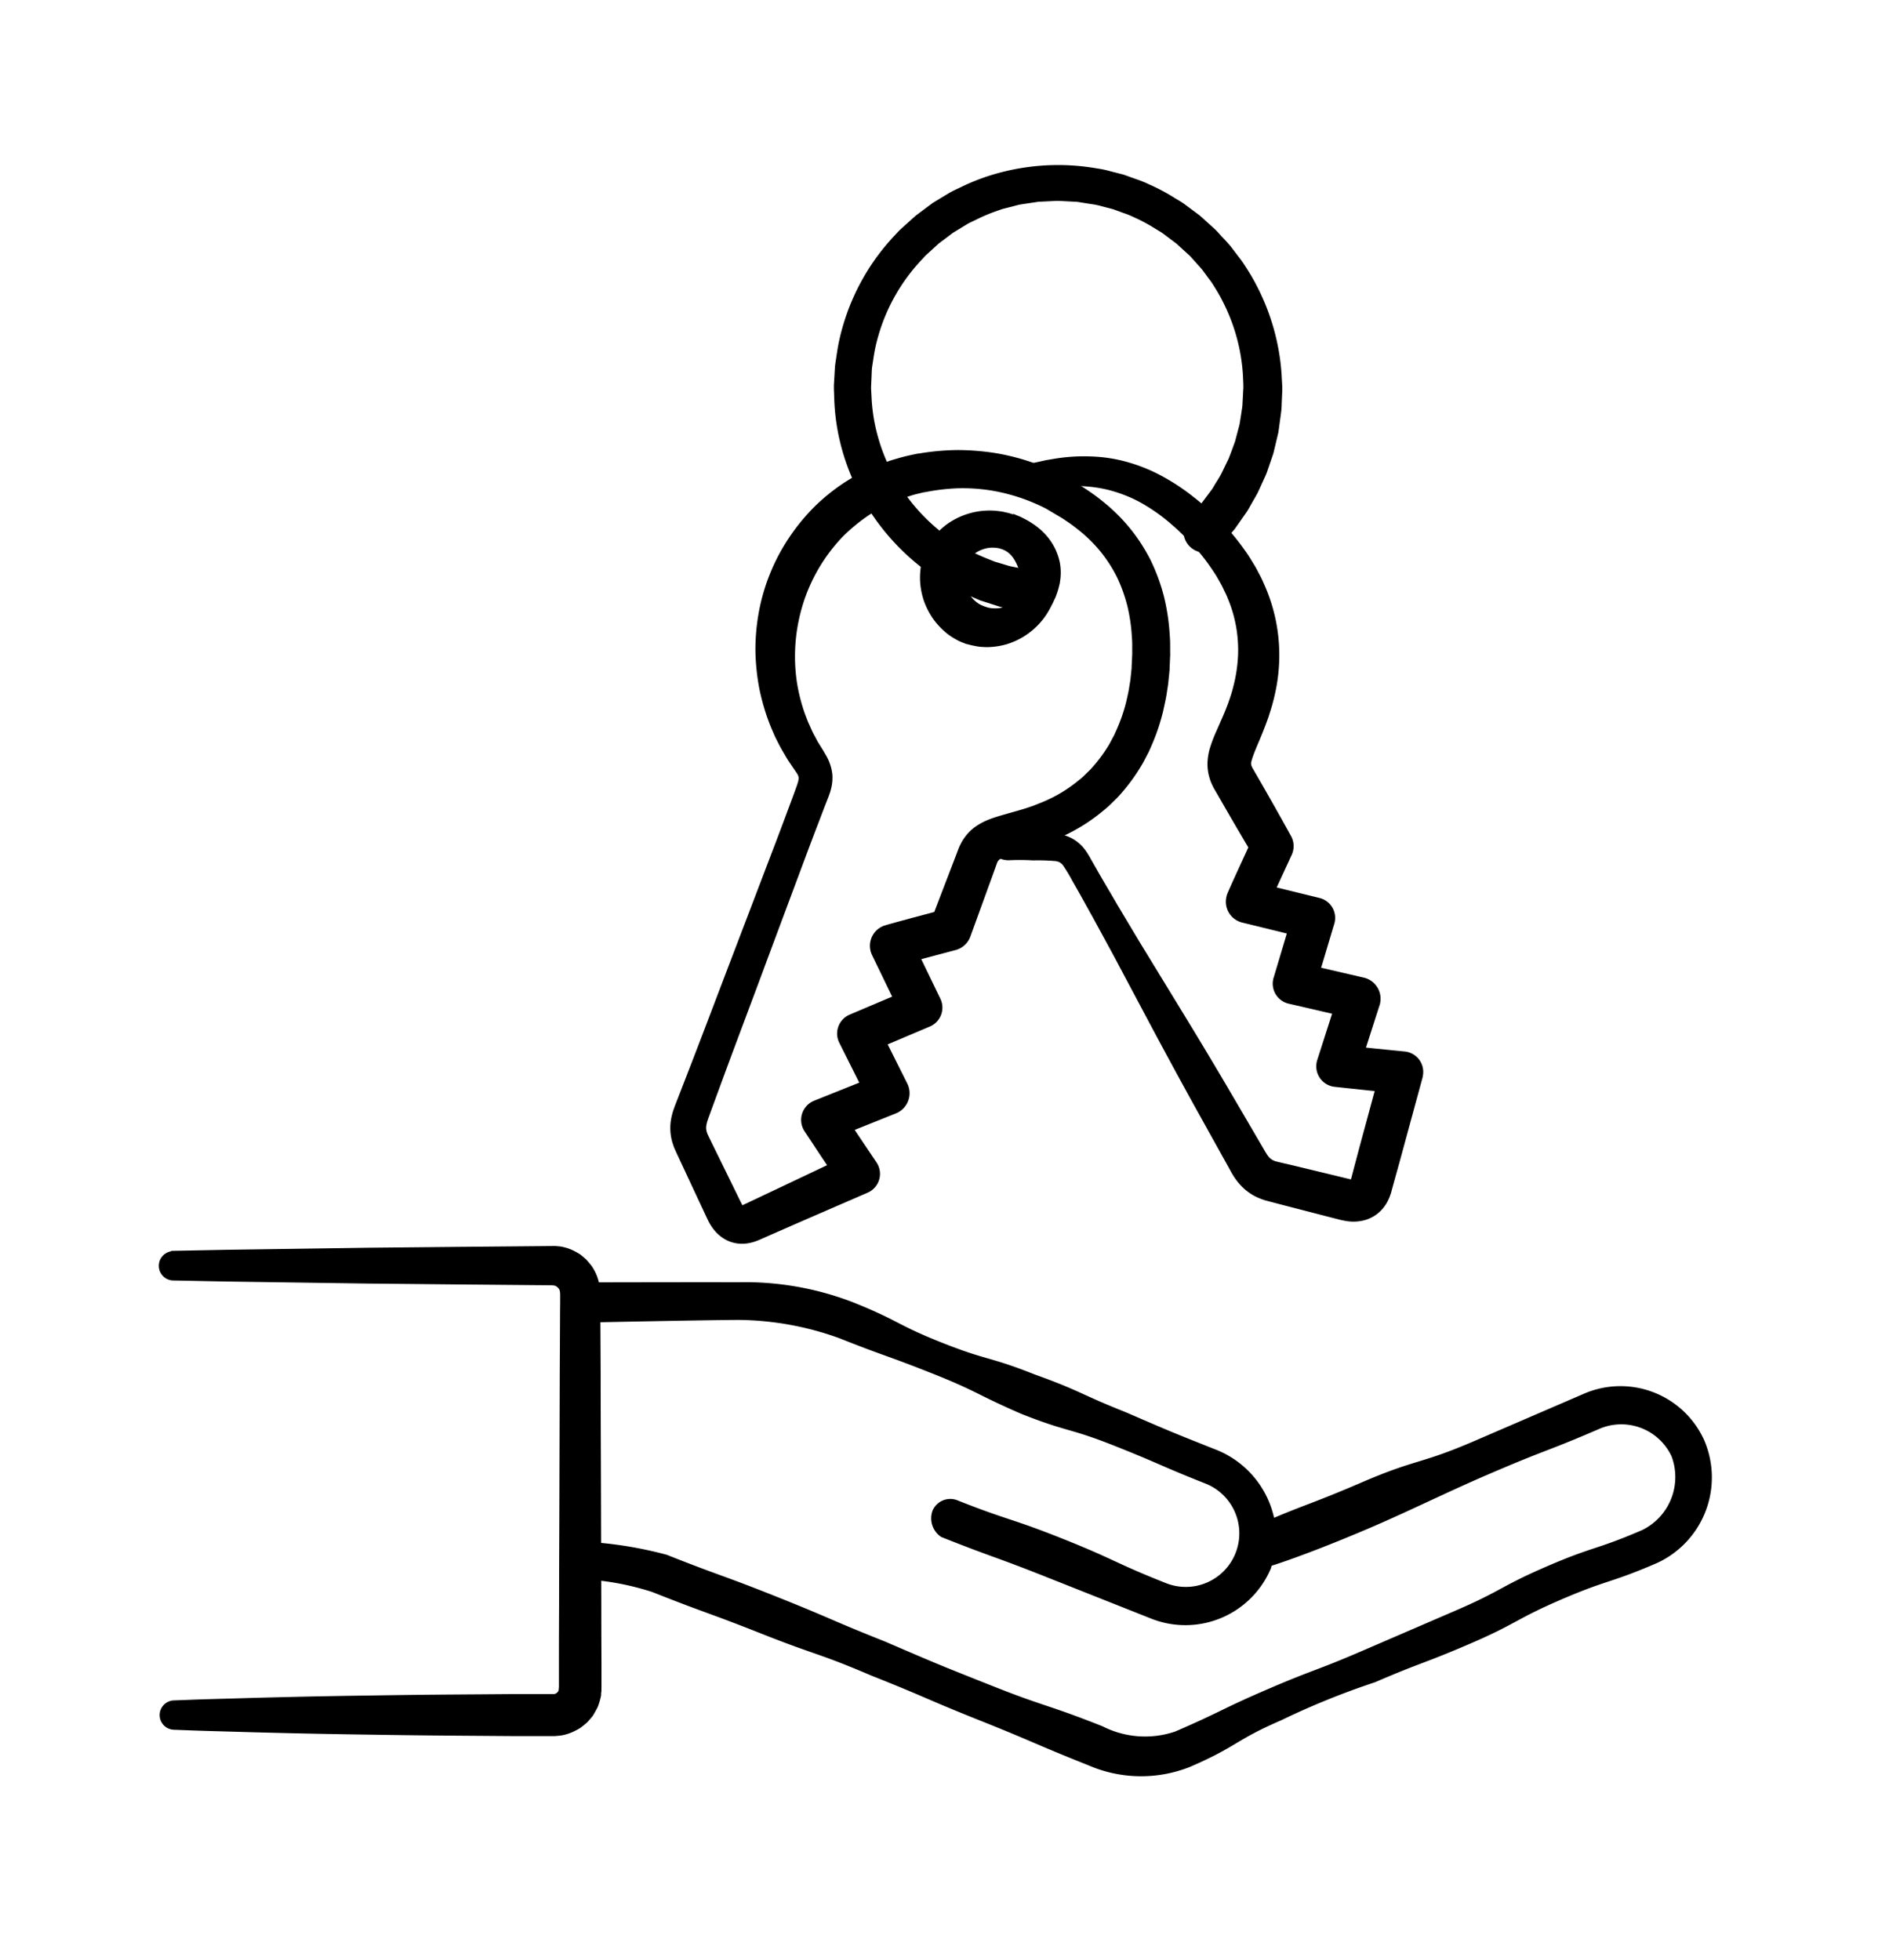
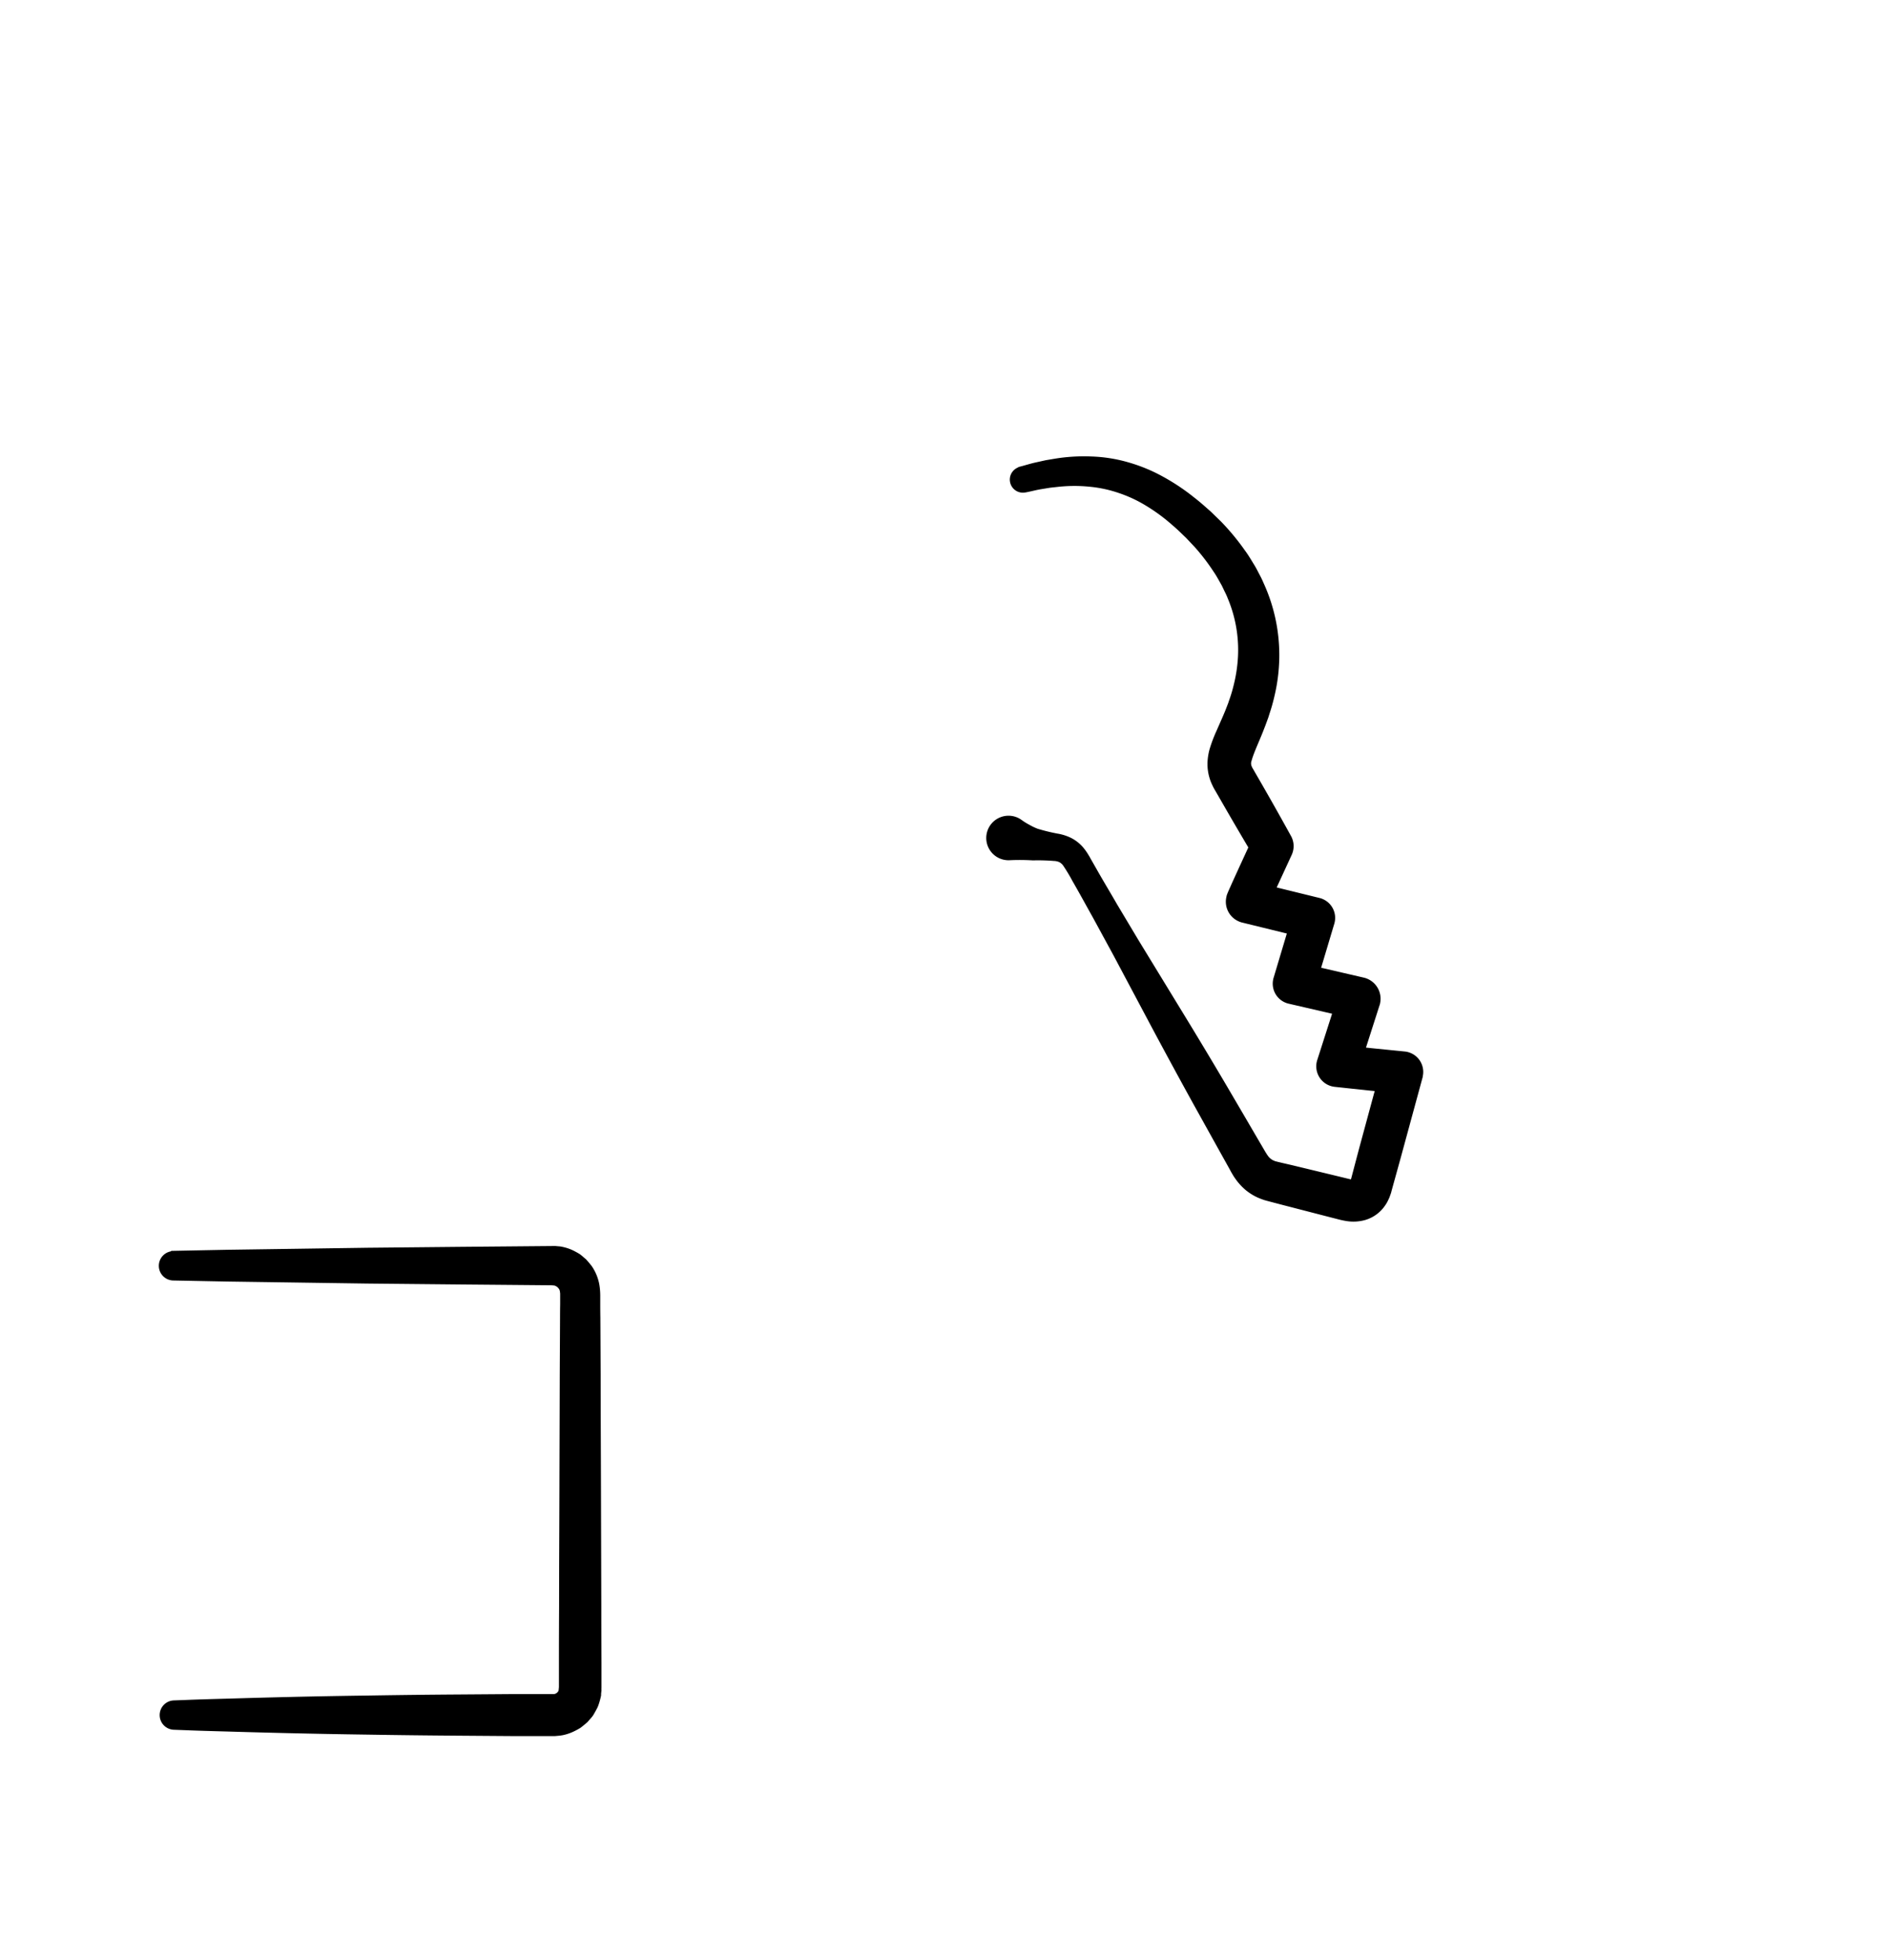
<svg xmlns="http://www.w3.org/2000/svg" width="80" height="83" viewBox="0 0 80 83">
  <defs>
    <clipPath id="b">
      <rect width="80" height="83" />
    </clipPath>
  </defs>
  <g id="a" clip-path="url(#b)">
    <g transform="translate(-6 -6.765)">
-       <path d="M107.918,283.02a11.7,11.7,0,0,1,2.821.546c2.341.929,2.3.843,4.644,1.772s2.389.806,4.644,1.772c2.341.929,2.255.966,4.595,1.9s2.255.966,4.6,1.9a5.352,5.352,0,0,0,4.11.064c1.979-.854,1.868-1.112,3.847-1.967a33.079,33.079,0,0,1,4-1.622c1.979-.854,2.016-.768,4-1.622s1.9-1.026,3.884-1.88,2.053-.682,4.033-1.536a3.74,3.74,0,0,0,1.87-4.89,3.641,3.641,0,0,0-4.767-1.821l-4.646,2.005c-2.323,1-2.434.745-4.758,1.747-2.065.891-2.36.917-4,1.622a3.791,3.791,0,0,0-2.309-2.984c-1.971-.783-1.971-.783-3.856-1.6-1.971-.782-1.922-.906-3.856-1.6-1.971-.783-1.983-.573-3.954-1.356s-1.836-.943-3.807-1.726a12.454,12.454,0,0,0-4.74-.812c-1.636-.008-6.849.006-6.849.006s-.4.289-.256.633a1.9,1.9,0,0,0,.391.572s5.351-.112,6.778-.116a13.11,13.11,0,0,1,4.321.789c1.971.783,1.934.7,3.9,1.479s1.922.906,3.807,1.725c1.971.783,1.983.573,3.954,1.356s1.885.82,3.856,1.6a2.518,2.518,0,1,1-1.859,4.681c-2.217-.88-2.168-1-4.386-1.884s-2.266-.757-4.483-1.637a.57.57,0,0,0-.689.3.7.7,0,0,0,.248.811c2.217.88,2.18.794,4.4,1.675l4.435,1.76a3.678,3.678,0,0,0,4.769-1.956c.049-.123.012-.209.1-.247.812-.248,2.484-.868,4.377-1.685,1.549-.669,3.232-1.5,4.781-2.166,2.667-1.151,2.447-.954,4.769-1.956a2.6,2.6,0,0,1,3.412,1.283,2.749,2.749,0,0,1-1.37,3.449c-1.979.854-2.053.682-4.032,1.536s-1.9,1.026-3.884,1.88l-3.958,1.708c-1.979.854-2.016.768-4,1.622s-1.942.94-3.921,1.794a4.215,4.215,0,0,1-3.261-.226c-2.34-.929-2.389-.806-4.607-1.686-2.34-.929-2.34-.929-4.595-1.9-2.34-.93-2.254-.966-4.595-1.9s-2.3-.843-4.644-1.772a16.654,16.654,0,0,0-3.744-.556" transform="translate(-77.028 -209.612)" stroke="#000" stroke-width="0.5" />
      <path d="M15.4,262.942l2.255-.044,5.945-.086,3.971-.039,2.168-.019,1.121-.01.569-.005h.018c.032,0-.046,0,.076,0l.035,0,.071.007.071.006a.477.477,0,0,1,.087.013,1.713,1.713,0,0,1,.457.157c.064.034.128.068.189.105s.113.089.169.135l.082.07.072.082q.071.083.138.168a1.753,1.753,0,0,1,.3.82,2.773,2.773,0,0,1,.016.347l0,.294q0,.295.005.592.006,1.187.012,2.4c0,1.614.01,3.254.014,4.894s.01,3.28.014,4.894q0,1.211.007,2.4,0,.3,0,.591v.478c0-.008-.007.137,0,.084l0,.018-.008.073-.008.073,0,.036,0,.018-.007.033c-.02.088-.044.176-.072.262a1.205,1.205,0,0,1-.045.124l-.052.1c-.036.066-.073.133-.113.2s-.094.118-.142.175l-.074.085-.085.073q-.086.073-.175.141c-.064.039-.13.075-.2.11a1.825,1.825,0,0,1-.421.155,1.635,1.635,0,0,1-.221.031l-.112.01-.056,0h-.038l-.569,0-1.121,0-2.168-.016c-1.409-.01-2.742-.026-3.971-.046-2.46-.034-4.51-.089-5.945-.132-.717-.019-1.281-.036-1.666-.052l-.589-.022a.372.372,0,0,1,0-.743l.589-.022c.384-.016.948-.033,1.666-.052,1.435-.043,3.485-.1,5.945-.132,1.23-.02,2.562-.037,3.971-.046l2.168-.016,1.121,0,.569,0h.034l.016,0,.031,0a.366.366,0,0,0,.062-.006c.037-.021.083-.016.116-.046a.6.6,0,0,1,.057-.029.413.413,0,0,1,.048-.043l.027-.019.019-.027a.4.4,0,0,1,.043-.049c.009-.019.017-.039.028-.057l.017-.027c0-.008,0-.009,0-.013s.006-.012.015-.017l0,0,0-.018,0-.036.007-.073.007-.073,0-.018c0-.065,0,.068,0,.048v-.478q0-.295,0-.591,0-1.187.007-2.4c0-1.614.01-3.254.014-4.894s.01-3.28.014-4.894q.006-1.211.012-2.4,0-.3.005-.592l0-.294v-.147a.448.448,0,0,0-.007-.092.579.579,0,0,0-.086-.268.632.632,0,0,1-.047-.056l-.021-.03-.029-.022a.613.613,0,0,1-.054-.049c-.021-.011-.043-.021-.063-.034l-.03-.019c-.01-.006-.013,0-.019-.005a.067.067,0,0,1-.03-.019c0-.006-.034-.007-.054-.01l-.071-.008-.071-.008-.035,0c.11.005.02,0,.04,0h-.018l-.569-.005-1.121-.01-2.168-.019-3.971-.039-5.945-.086-2.256-.044a.371.371,0,0,1,0-.743Z" transform="translate(-2.039 -202.953)" stroke="#000" stroke-width="0.5" />
      <g transform="translate(34.635 26.074)">
        <g transform="translate(0 0)">
-           <path d="M148.129,82.391l.321.188c.107.063.212.12.326.2a7.676,7.676,0,0,1,.653.472,7.406,7.406,0,0,1,1.142,1.114,7.248,7.248,0,0,1,.875,1.348,7.927,7.927,0,0,1,.546,1.506,8.766,8.766,0,0,1,.23,1.567c.025.263.012.523.019.785l-.017.39-.009.195,0,.049-.006.061-.009.092-.037.37c-.012.123-.038.263-.057.393-.035.269-.1.522-.153.779a8.559,8.559,0,0,1-.51,1.5l-.08.183-.093.178c-.063.118-.121.239-.19.354a7.775,7.775,0,0,1-.959,1.3c-.094.1-.191.19-.287.285a3.39,3.39,0,0,1-.3.27,7.329,7.329,0,0,1-1.334.9,7.871,7.871,0,0,1-.727.336c-.125.049-.243.1-.374.148s-.229.082-.358.123c-.252.085-.491.156-.73.228s-.466.139-.648.215a.818.818,0,0,0-.35.235c-.018.021-.031.051-.049.074s-.03.062-.044.1l-.113.317-1.015,2.794v0a.668.668,0,0,1-.447.412h0l-1.327.353-.661.179-.325.09-.12.035,0,0,.123-.064a.643.643,0,0,0,.26-.716.794.794,0,0,0-.037-.1h0v0l.009.019.019.039.037.077,1.208,2.5a.618.618,0,0,1-.287.826l-.028.013-2.642,1.12.288-.9,1.269,2.535h0a.669.669,0,0,1-.3.9l-.05.023-2.79,1.118.337-.942.729,1.1.788,1.172a.618.618,0,0,1-.168.858.61.61,0,0,1-.086.048l-.016.007h0l-2.8,1.215-1.369.6-.362.159-.087.038c-.035.015-.093.036-.139.052a1.552,1.552,0,0,1-.292.068,1.224,1.224,0,0,1-.678-.1,1.361,1.361,0,0,1-.493-.4,1.716,1.716,0,0,1-.149-.221c-.021-.037-.042-.073-.059-.109l-.046-.095-.16-.343-.321-.686-.641-1.373-.16-.343-.085-.189-.02-.045-.023-.065-.044-.132a1.922,1.922,0,0,1-.018-1.012,2.089,2.089,0,0,1,.065-.226c.025-.071.051-.147.073-.2l.137-.353.274-.706c.732-1.882,1.443-3.773,2.165-5.659l1.079-2.83c.359-.944.723-1.886,1.073-2.833l.265-.709.129-.356.032-.089.008-.022c-.011.031,0,0,0,.006l0-.011.014-.045.029-.09a.54.54,0,0,0,.013-.061.74.74,0,0,0,.018-.218.635.635,0,0,0-.064-.2.73.73,0,0,0-.067-.113l-.1-.147-.213-.313c-.071-.1-.141-.232-.211-.348s-.139-.237-.2-.357-.124-.238-.18-.36l-.16-.37a9.033,9.033,0,0,1-.467-1.546,9.185,9.185,0,0,1-.167-1.613,8.712,8.712,0,0,1,.151-1.619,8.173,8.173,0,0,1,1.23-3,8.477,8.477,0,0,1,1.036-1.266,8.03,8.03,0,0,1,1.277-1.026,8.25,8.25,0,0,1,1.459-.737l.384-.139c.129-.041.26-.077.391-.115s.262-.07.395-.1l.2-.043.1-.021.043-.008.023,0,.047-.007a10.06,10.06,0,0,1,1.591-.141,10.215,10.215,0,0,1,1.605.135,9.312,9.312,0,0,1,3.007,1.077Zm-.526.925a8.216,8.216,0,0,0-2.676-.934,7.981,7.981,0,0,0-1.411-.093,8.826,8.826,0,0,0-1.42.163l-.047.008-.023,0c.032-.006,0,0,.007,0l-.011,0-.085.021-.171.042a3.439,3.439,0,0,0-.338.092l-.334.106-.326.127a7.056,7.056,0,0,0-1.226.654,7.936,7.936,0,0,0-1.07.882,7.492,7.492,0,0,0-1.944,3.637,7.685,7.685,0,0,0-.091,2.79,7.777,7.777,0,0,0,.349,1.367l.127.331c.044.11.1.216.145.324a3.434,3.434,0,0,0,.155.313c.057.1.1.2.168.307l.2.322.1.172a1.779,1.779,0,0,1,.253.741,1.647,1.647,0,0,1-.053.532c-.011.04-.023.092-.034.122l-.031.089-.016.045-.023.062-.035.088-.138.353-.27.708c-.363.942-.711,1.89-1.066,2.836l-1.059,2.838c-.7,1.893-1.419,3.782-2.113,5.678l-.261.711-.13.356c-.025.064-.037.108-.053.156a1.119,1.119,0,0,0-.037.139.886.886,0,0,0,.013.483l.016.048.007.025c0,.011.013.027.019.041l.074.155.166.34.667,1.36.333.68.167.34.038.075a.636.636,0,0,0,.032.057.609.609,0,0,0,.064.092.229.229,0,0,0,.086.073c.012,0,.019,0,.063,0a.436.436,0,0,0,.075-.021l.039-.015.085-.041.328-.155,1.388-.656L139,110.99h0l-.27.913-.737-1.093-.779-1.177a.624.624,0,0,1,.285-.922l.052-.021,2.79-1.118-.348.921-1.269-2.535-.024-.048a.619.619,0,0,1,.276-.831l.035-.017,2.642-1.12-.315.839-1.189-2.456-.037-.077-.019-.039-.009-.019v0h0a.656.656,0,0,1,.233-.82.682.682,0,0,1,.122-.064h0l.007,0,.014-.005c.073-.025.085-.027.121-.039l.088-.025.338-.094.667-.181,1.333-.355h0l-.448.415,1.066-2.776.144-.38c.032-.078.076-.159.116-.237a2.342,2.342,0,0,1,.16-.232,1.75,1.75,0,0,1,.421-.376,2.544,2.544,0,0,1,.439-.222c.278-.108.527-.173.766-.242s.475-.133.693-.2c.108-.032.23-.075.346-.114s.212-.082.318-.123a6.616,6.616,0,0,0,.625-.28,6.156,6.156,0,0,0,1.131-.748,2.547,2.547,0,0,0,.254-.223l.243-.235a6.5,6.5,0,0,0,.435-.519,6.29,6.29,0,0,0,.382-.562c.059-.1.109-.2.164-.3l.081-.151.07-.157a7.411,7.411,0,0,0,.457-1.3c.05-.227.107-.455.137-.678.017-.115.04-.218.052-.342l.038-.369.01-.092,0-.023v-.017c0-.015,0,.014,0,.009l0-.044.009-.176.017-.352c-.006-.234.008-.469-.014-.7a7.693,7.693,0,0,0-.194-1.372,6.845,6.845,0,0,0-.459-1.286,6.188,6.188,0,0,0-.735-1.143,6.331,6.331,0,0,0-.978-.96,6.72,6.72,0,0,0-.548-.4,3.551,3.551,0,0,0-.3-.19l-.32-.19Z" transform="translate(-131.567 -81.169)" stroke="#000" stroke-width="0.5" />
-           <path d="M191.955,96.064l-.142-.043c-.021-.006-.053-.018-.073-.021l-.059-.009-.069-.012-.1-.007a1.406,1.406,0,0,0-.481.051,1.621,1.621,0,0,0-.554.274,1.509,1.509,0,0,0-.432.533.458.458,0,0,0-.034.082l-.016.042-.008.021,0,.01v0l.01-.03,0,.008-.035.132a.535.535,0,0,0-.015.06l0,.034c0,.024-.008.04-.01.071l-.005.095a1.493,1.493,0,0,0,.008.2,1.831,1.831,0,0,0,.292.781,1.663,1.663,0,0,0,.277.322,1.591,1.591,0,0,0,.165.128.48.48,0,0,0,.088.054l.045.025.022.014,0,0-.027-.01.009,0,.018.007.143.059a.323.323,0,0,0,.052.018l.04.013a1.37,1.37,0,0,0,.2.053,1.678,1.678,0,0,0,.451.012,1.463,1.463,0,0,0,.822-.379,1.439,1.439,0,0,0,.27-.349,1.029,1.029,0,0,0,.079-.2l0-.006v0c.007-.02-.009.025-.007.018l0-.017.008-.033.013-.066a.615.615,0,0,0,.019-.121,1.955,1.955,0,0,0-.033-.37c-.019-.121-.053-.229-.079-.334a2.4,2.4,0,0,0-.227-.54,1.381,1.381,0,0,0-.295-.364.872.872,0,0,0-.144-.106.588.588,0,0,0-.117-.064l-.1-.047Zm.341-1.007,0,0,.17.07a2.039,2.039,0,0,1,.2.1,2.254,2.254,0,0,1,.262.15,2.581,2.581,0,0,1,.627.543,2.236,2.236,0,0,1,.471.981,2.068,2.068,0,0,1,.019.622l-.022.159-.039.158a2.874,2.874,0,0,1-.106.331.983.983,0,0,1-.059.134l-.029.061-.038.087c-.055.1-.1.2-.16.3a2.745,2.745,0,0,1-.411.556,2.837,2.837,0,0,1-1.231.761,2.8,2.8,0,0,1-.764.113c-.066,0-.132-.005-.2-.009a1.254,1.254,0,0,1-.21-.026l-.11-.021c-.036-.007-.077-.016-.1-.022l-.149-.04-.019-.005-.009,0-.036-.013-.006,0-.048-.019-.1-.04a1.385,1.385,0,0,1-.185-.09,2.491,2.491,0,0,1-.343-.22,2.975,2.975,0,0,1-.551-.572,3.085,3.085,0,0,1-.359-.685,2.943,2.943,0,0,1-.155-.743,2.8,2.8,0,0,1,0-.377l.018-.187c.007-.063.024-.138.038-.2l.023-.1a.718.718,0,0,1,.022-.073l.043-.13,0-.008.013-.038,0-.005.009-.021.018-.042.037-.082a1.327,1.327,0,0,1,.08-.159,2.54,2.54,0,0,1,.89-.932,2.861,2.861,0,0,1,.987-.38,2.812,2.812,0,0,1,.81-.03l.159.019c.052.008.1.021.152.031l.131.03c.039.01.057.018.082.025l.141.046Z" transform="translate(-178.022 -92.335)" stroke="#000" stroke-width="0.5" />
-         </g>
+           </g>
      </g>
      <g transform="translate(48.027 26.339)">
        <g transform="translate(0 0)">
          <path d="M204.931,83.024c.236-.061.456-.134.705-.186l.369-.082.37-.062a7.376,7.376,0,0,1,1.511-.091,6.077,6.077,0,0,1,1.516.243,6.748,6.748,0,0,1,1.42.592,8.746,8.746,0,0,1,1.264.847c.2.154.39.319.576.486l.071.062.035.031.018.016.009.008.018.018.129.126.259.252a9.792,9.792,0,0,1,.982,1.187c.154.205.281.43.417.649.066.111.122.228.183.343a3.667,3.667,0,0,1,.169.35,7.063,7.063,0,0,1,.644,3.058,7.227,7.227,0,0,1-.195,1.561,7.447,7.447,0,0,1-.212.753l-.029.093-.017.054-.016.043-.062.17c-.039.111-.091.237-.136.355-.18.458-.406.928-.494,1.262a.56.56,0,0,0-.011.346.363.363,0,0,0,.032.083.648.648,0,0,0,.051.1l.178.309q.724,1.25,1.422,2.517l.008.014a.633.633,0,0,1,.032.584l-.005.012-.575,1.248-.284.623-.138.308-.05.114,0,0,.029-.131a.644.644,0,0,0-.379-.659.773.773,0,0,0-.1-.036h0l.021.005.042.01.083.021,2.7.663a.618.618,0,0,1,.453.748c0,.009-.005.021-.008.03l-.822,2.75-.506-.793,2.761.639h0a.669.669,0,0,1,.5.8c0,.018-.009.036-.015.053l-.918,2.862-.511-.86,1.311.139,1.4.14a.619.619,0,0,1,.536.774l0,.017h0l-.94,3.453-.234.845-.117.422-.035.13c0,.013-.014.047-.024.077l-.032.09c-.022.059-.048.11-.074.165s-.062.111-.1.165a1.287,1.287,0,0,1-.692.507,1.6,1.6,0,0,1-.719.036c-.222-.037-.333-.076-.484-.112l-.431-.111-1.724-.446-.431-.113-.235-.062-.107-.03c-.038-.011-.1-.036-.153-.055a1.929,1.929,0,0,1-.294-.141,2.164,2.164,0,0,1-.262-.183,2.233,2.233,0,0,1-.406-.45c-.058-.079-.1-.157-.147-.236l-.109-.2-.217-.389-.433-.778-.865-1.557q-.859-1.56-1.7-3.132l-1.673-3.145-.851-1.564c-.29-.518-.573-1.04-.87-1.554a7.612,7.612,0,0,0-.432-.715.764.764,0,0,0-.239-.2.852.852,0,0,0-.324-.076,8.67,8.67,0,0,0-.9-.025,9.716,9.716,0,0,0-.993-.007.693.693,0,1,1,.359-1.254l.011.008a2.881,2.881,0,0,0,.354.219,2.65,2.65,0,0,0,.385.182,8.281,8.281,0,0,0,.869.213,1.82,1.82,0,0,1,.527.168,1.439,1.439,0,0,1,.444.364,2.205,2.205,0,0,1,.152.215l.065.106.055.1.221.387c.291.517.6,1.026.895,1.539l.914,1.529,1.857,3.041q.93,1.519,1.834,3.053l.9,1.536.449.769.225.384.112.191c.032.046.06.1.092.14a.84.84,0,0,0,.4.324.526.526,0,0,0,.056.022l.108.028.2.048.433.1,1.731.418.433.105c.137.033.312.079.383.087a.367.367,0,0,0,.162,0c.012-.005-.012.009.009-.012l.015-.026c0-.013.013-.028.016-.038a.109.109,0,0,1,.005-.015.091.091,0,0,0,.01-.029l.014-.054.007-.027,0-.013c-.011.044,0,.008,0,.017l0-.007.115-.437.231-.874.927-3.42h0l.531.791-1.312-.129-1.4-.15a.624.624,0,0,1-.528-.807l.017-.053.917-2.862.488.856-2.762-.639-.052-.012a.619.619,0,0,1-.464-.743c0-.012.007-.026.01-.038l.822-2.75.445.778-2.65-.65-.084-.021-.042-.01-.021-.005h0a.688.688,0,0,1-.1-.038.656.656,0,0,1-.378-.669.671.671,0,0,1,.028-.131v0l0-.007.005-.014c.027-.072.033-.083.048-.118l.037-.084.143-.32.287-.629.576-1.253.026.6.008.014q-.74-1.241-1.459-2.495l-.183-.317a1.783,1.783,0,0,1-.118-.223,1.557,1.557,0,0,1-.1-.254,1.8,1.8,0,0,1-.08-.566,2.272,2.272,0,0,1,.077-.511,5.706,5.706,0,0,1,.29-.768l.286-.652c.043-.106.085-.2.129-.317l.065-.168.016-.042s.007-.022.011-.032l.026-.079a6.1,6.1,0,0,0,.192-.633,6.577,6.577,0,0,0,.2-1.3,5.891,5.891,0,0,0-.451-2.569,2.929,2.929,0,0,0-.135-.3c-.049-.1-.093-.2-.146-.3-.112-.193-.214-.393-.344-.578a9.059,9.059,0,0,0-.819-1.069l-.248-.263-.124-.132-.115-.11c-.166-.162-.333-.321-.508-.468a7.794,7.794,0,0,0-1.1-.81,5.868,5.868,0,0,0-1.218-.573,5.59,5.59,0,0,0-1.317-.283,6.66,6.66,0,0,0-1.372.007l-.345.038-.34.056c-.225.032-.468.1-.7.144l-.009,0a.3.3,0,0,1-.136-.592Z" transform="translate(-203.695 -82.594)" stroke="#000" stroke-width="0.5" />
        </g>
      </g>
-       <path d="M176.453,34.536l-.5-.119c-.083-.021-.172-.038-.277-.068l-.359-.116L174.9,34.1l-.441-.188a10.008,10.008,0,0,1-1-.5,10.275,10.275,0,0,1-1.079-.751,9.5,9.5,0,0,1-2.088-2.332,9.107,9.107,0,0,1-1.31-3.448,8.82,8.82,0,0,1-.1-.994q-.009-.252-.019-.508v-.089l0-.06.007-.121.014-.243c.012-.164.014-.322.033-.493l.081-.535a8.073,8.073,0,0,1,.235-1.048A9.144,9.144,0,0,1,171.415,19c.065-.068.124-.141.193-.2l.209-.19.421-.379.455-.34.228-.17c.079-.053.162-.1.242-.149l.488-.295c.167-.092.342-.168.513-.252a8.8,8.8,0,0,1,1.061-.425,9.361,9.361,0,0,1,4.488-.316,3.989,3.989,0,0,1,.556.118l.543.139.525.189a4.255,4.255,0,0,1,.514.207,8.169,8.169,0,0,1,.972.508c.154.1.313.184.462.286l.433.322.215.16c.069.056.133.118.2.177l.393.356c.133.115.241.255.362.38s.238.253.348.386l.311.41a3.9,3.9,0,0,1,.293.416,8.3,8.3,0,0,1,.5.865,9.238,9.238,0,0,1,.983,3.553q.012.215.024.426l.006.105,0,.052,0,.077c0,.065-.005.13-.008.195l-.016.383a3.133,3.133,0,0,1-.029.386q-.055.4-.107.785l-.168.706-.041.17-.055.162-.109.317-.105.306c-.035.1-.084.192-.124.285l-.243.532c-.086.165-.179.317-.262.464s-.157.29-.247.411l-.243.346-.211.3-.2.231-.361.423a.65.65,0,1,1-.989-.843l.01-.012.042-.046.321-.356.176-.194.189-.252.219-.293c.081-.1.142-.228.221-.351s.159-.255.237-.4l.221-.457c.036-.08.082-.159.114-.245l.1-.264.1-.273.052-.14.039-.147.162-.612q.051-.31.1-.639a2.394,2.394,0,0,0,.034-.359l.022-.383c0-.065.007-.129.011-.195v-.037c0-.029,0,.026,0,.016l0-.046,0-.092q-.008-.185-.016-.375a8.126,8.126,0,0,0-.821-3.136,7.238,7.238,0,0,0-.43-.77,3.251,3.251,0,0,0-.254-.371l-.27-.367c-.1-.119-.2-.229-.305-.345s-.2-.237-.319-.339l-.347-.317c-.059-.052-.115-.108-.176-.158l-.19-.143-.382-.288c-.131-.091-.273-.169-.409-.255a7.111,7.111,0,0,0-.86-.455,3.538,3.538,0,0,0-.455-.185l-.464-.17-.481-.124a3.232,3.232,0,0,0-.481-.1l-.48-.076-.121-.019-.133-.007-.267-.014-.268-.014-.134-.007-.067,0h-.007l-.032,0-.506.025-.253.012c-.084.007-.167.024-.251.035l-.5.075c-.168.024-.329.079-.494.117l-.246.063a1.544,1.544,0,0,0-.243.075,7.8,7.8,0,0,0-.941.382c-.151.076-.307.143-.455.225l-.433.265c-.072.045-.145.086-.215.133l-.2.152-.4.3-.372.339-.186.169c-.062.056-.113.123-.171.183a8.1,8.1,0,0,0-1.921,3.367,7.061,7.061,0,0,0-.2.91l-.068.445c-.017.154-.017.325-.026.485l-.011.243-.005.121,0,.06v.015c0,.029,0-.023,0-.012l0,.028q.012.226.024.45a7.734,7.734,0,0,0,.1.876,8.082,8.082,0,0,0,3.057,5.021,9.056,9.056,0,0,0,.953.633,8.731,8.731,0,0,0,.876.415l.385.155.337.1.289.088c.095.024.192.041.273.058l.507.1a.65.65,0,1,1-.26,1.273Z" transform="translate(-127.298 -2.14)" stroke="#000" stroke-width="0.5" />
    </g>
  </g>
</svg>